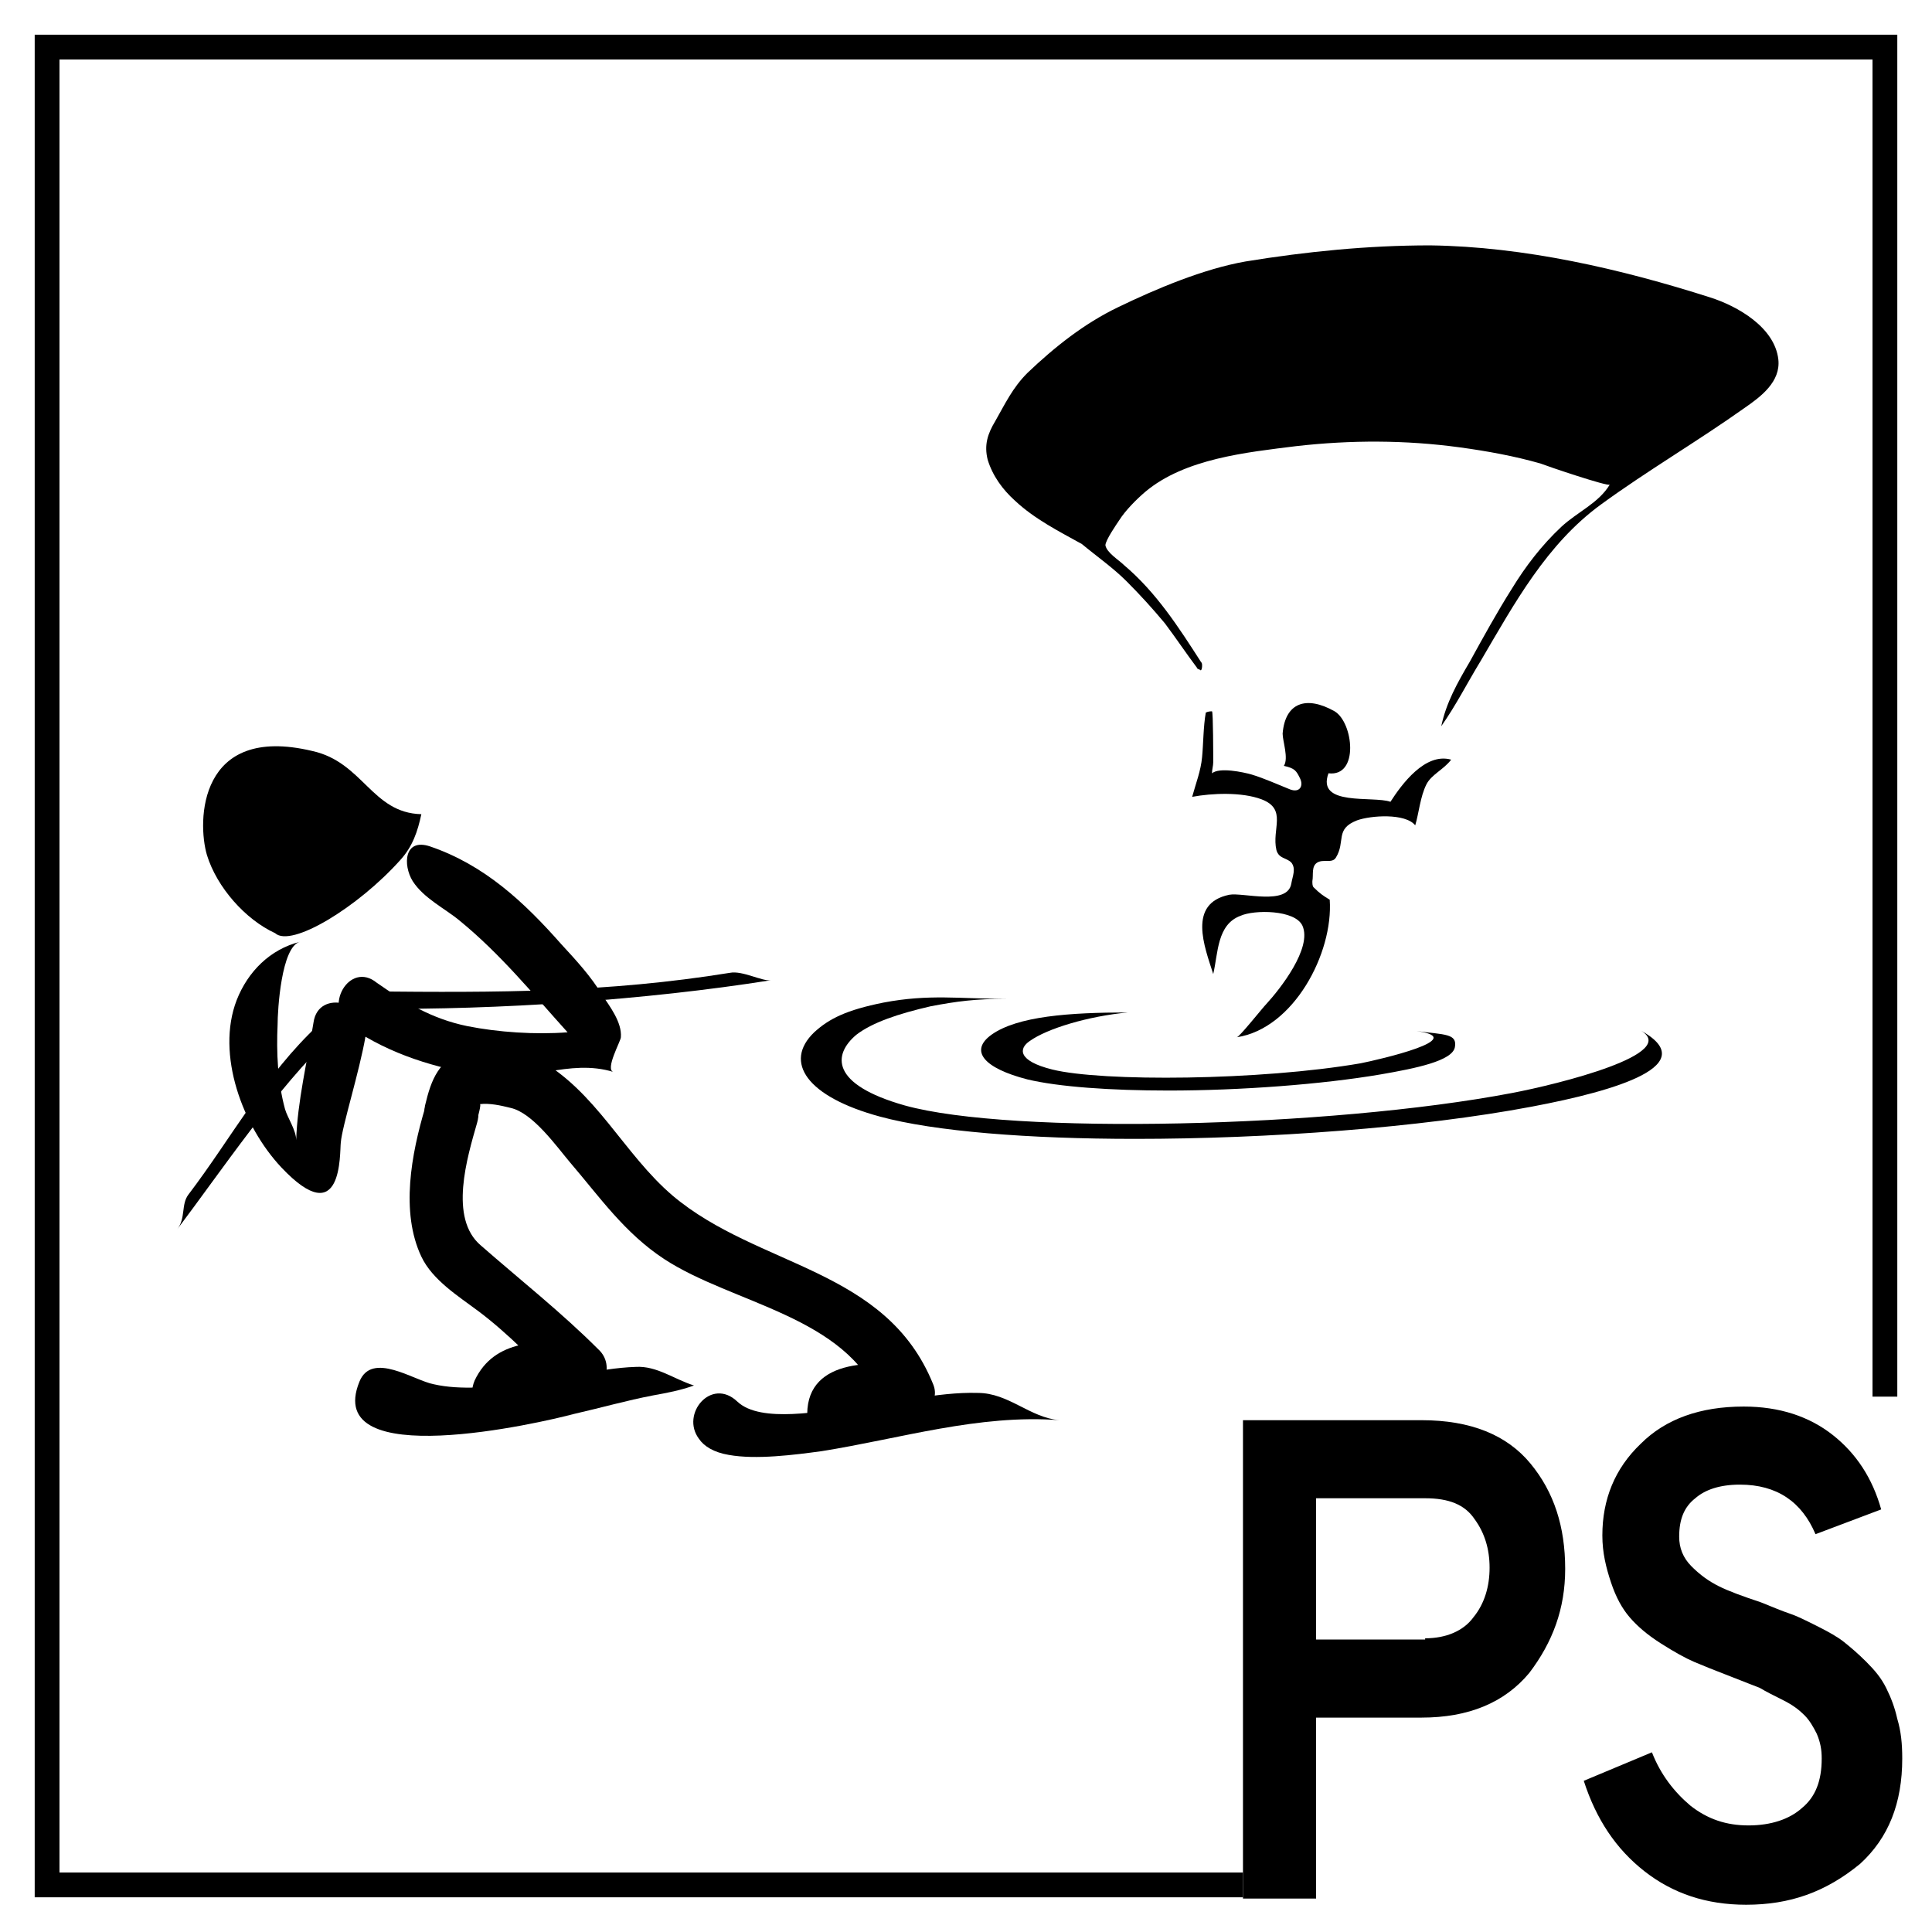
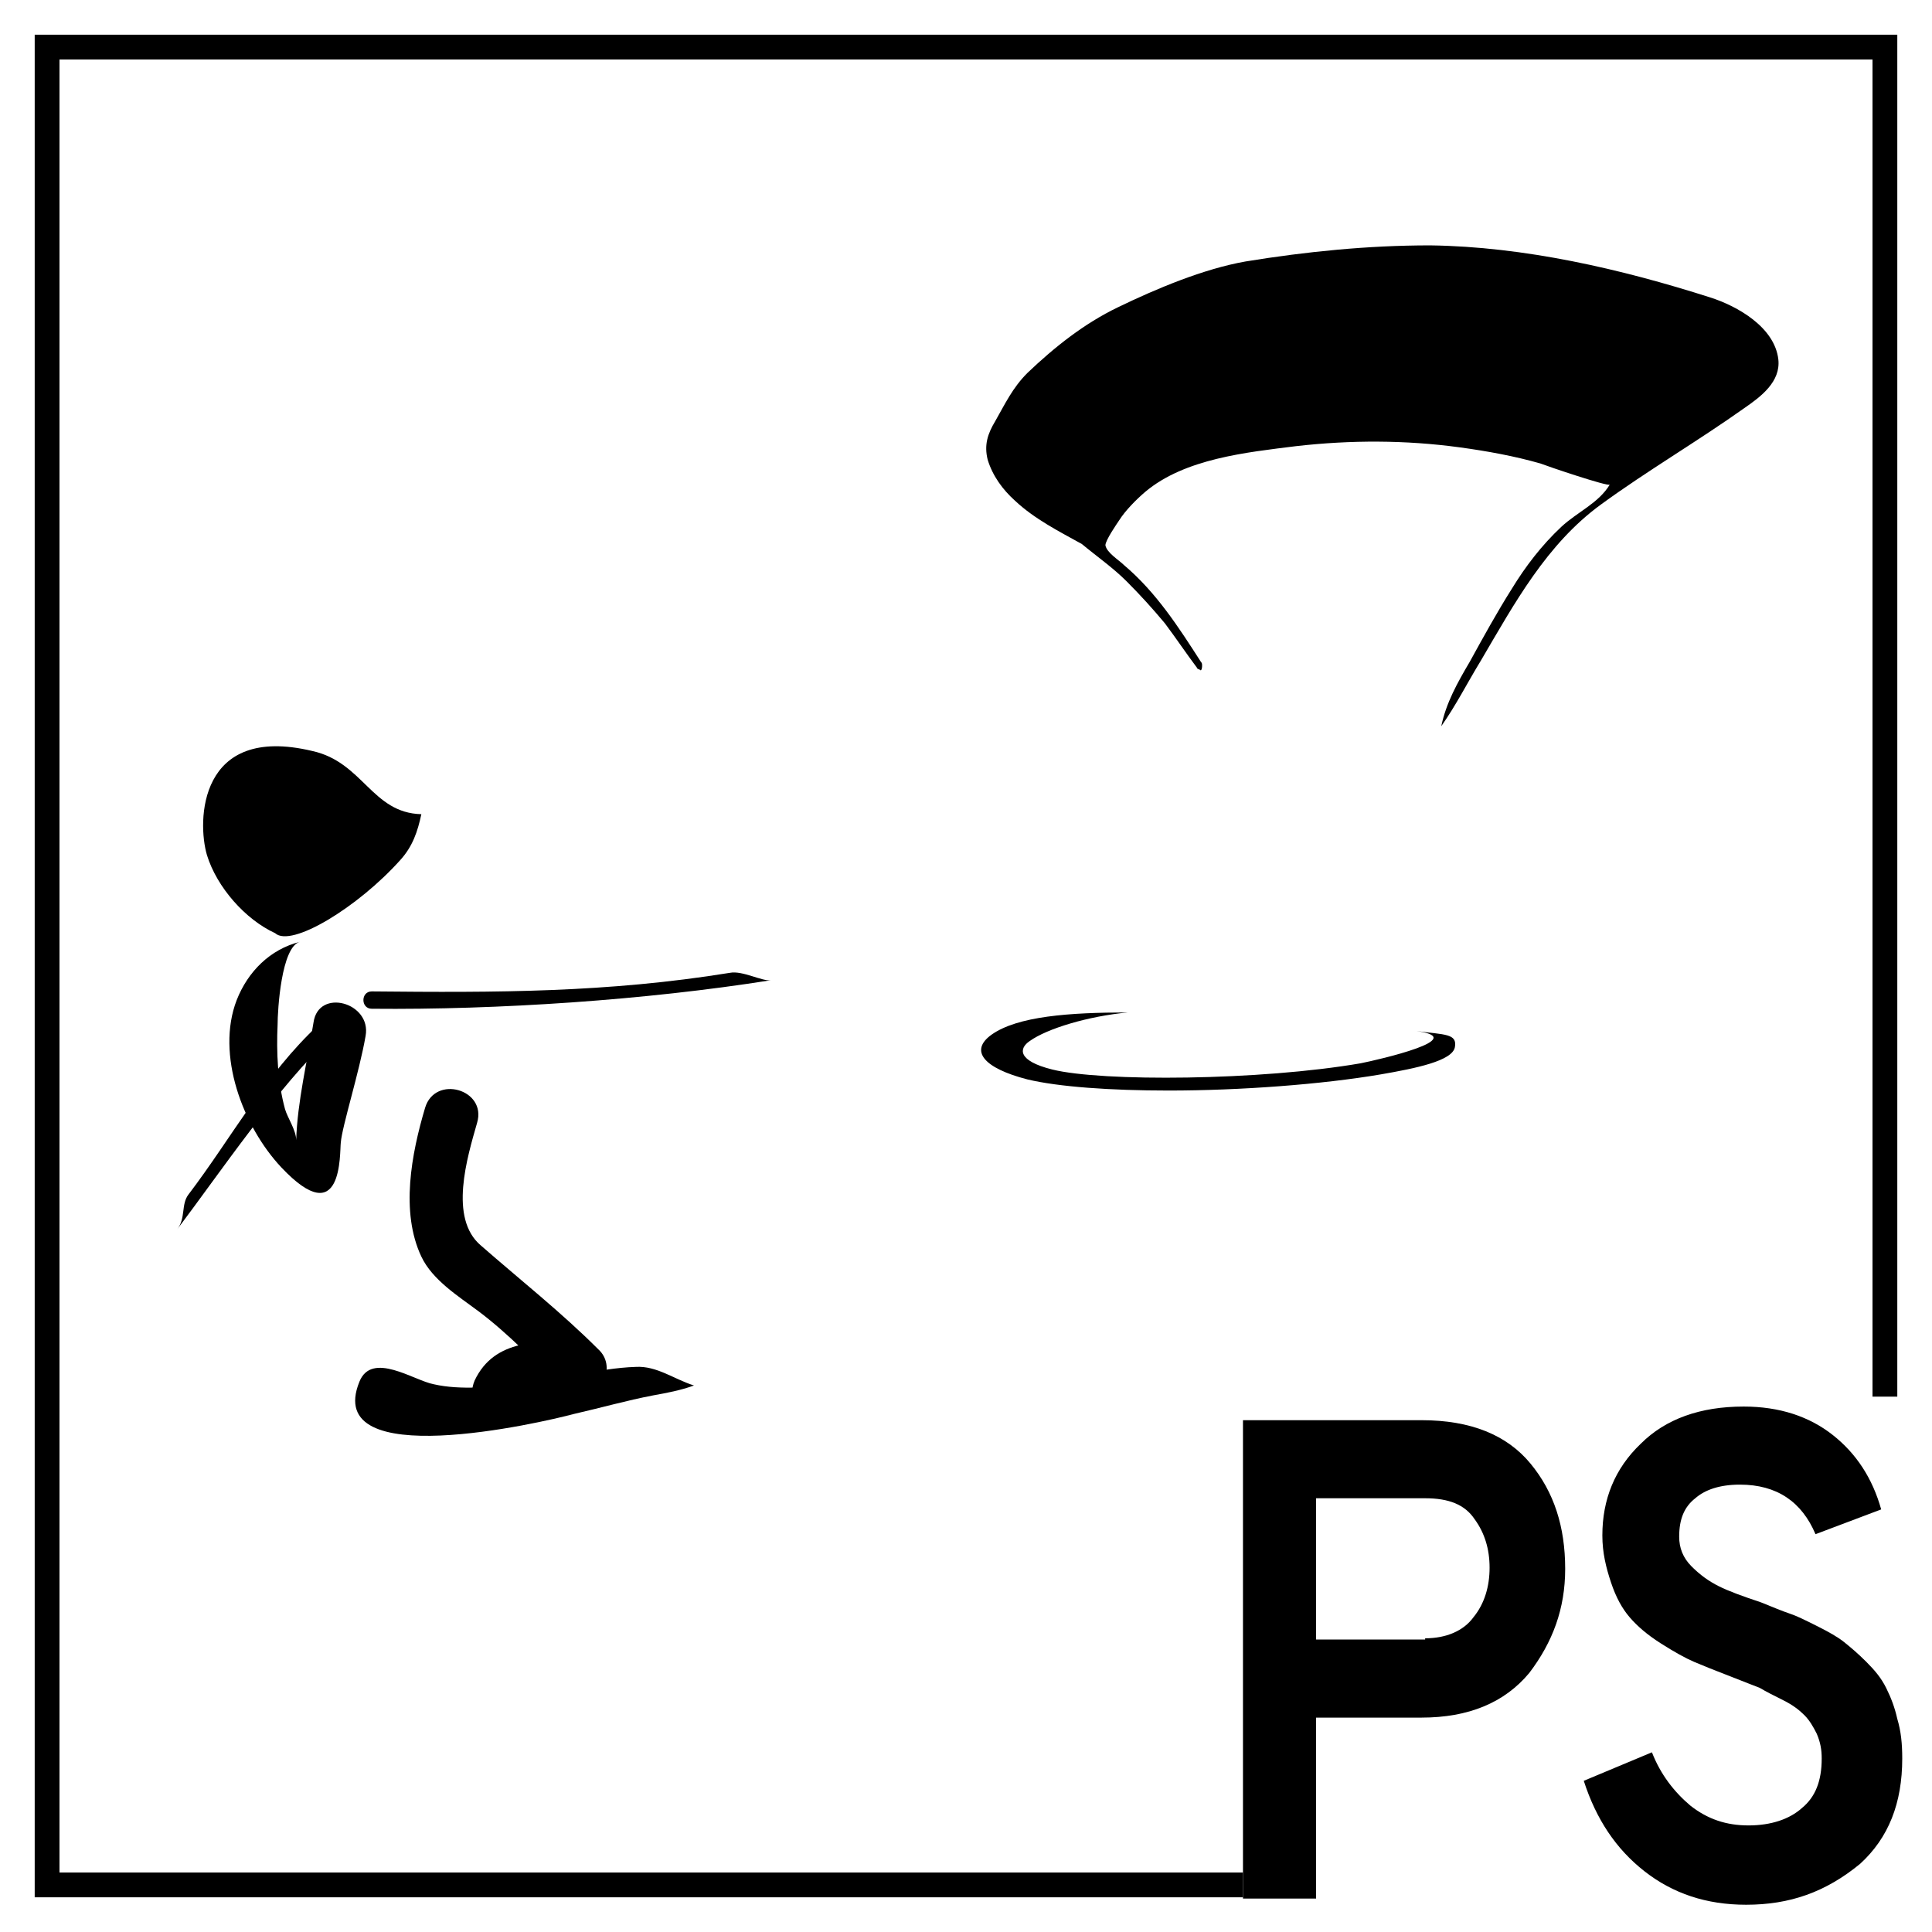
<svg xmlns="http://www.w3.org/2000/svg" version="1.1" x="0px" y="0px" viewBox="0 0 155.9 155.9" xml:space="preserve">
  <polygon id="rahmen" points="100.3,153.1 2.8,153.1 2.8,2.8 153.1,2.8 153.1,112.7 151.1,112.7 151.1,4.8 4.8,4.8 4.8,151.1   100.3,151.1 " />
  <g id="PS">
    <g>
      <g id="ski">
-         <path d="M56.4,116.1c0.4,0.6,1.2,1.1,2.4,1.3c2.2,0.4,5.3,0,7.5-0.3c6.3-1,12.7-3,19.2-2.5c-2.4-0.2-4.1-2.2-6.6-2.2     c-3.3-0.1-6.9,0.9-10.2,1.2c-2.3,0.2-7.3,1.3-9.2-0.5C57.4,111.1,54.9,114.1,56.4,116.1z" />
        <path d="M29,111.5c-3,7.4,14.7,3.3,17.3,2.6c2.2-0.5,4.3-1.1,6.4-1.5c1.1-0.2,2.2-0.4,3.3-0.8c-1.6-0.5-3-1.6-4.7-1.5     c-3.1,0.1-6.2,1.1-9.3,1.4c-2.3,0.2-4.8,0.5-7,0C33.4,111.4,30,109,29,111.5z" />
        <path d="M42.1,113.6c0.7-1.6,3.2-1,4.7-1c1.9,0,2.9-2.4,1.5-3.7c-3-3-6.3-5.6-9.5-8.4c-2.6-2.2-1.1-7.1-0.3-9.9     c0.8-2.7-3.4-3.9-4.2-1.2c-1.1,3.7-2,8.4-0.3,12c0.9,1.9,3,3.2,4.6,4.4c2.4,1.8,4.6,4.1,6.7,6.2c0.5-1.2,1-2.5,1.5-3.7     c-3.2-0.1-6.9-0.3-8.5,3.1C37.2,114,40.9,116.2,42.1,113.6L42.1,113.6z" />
-         <path d="M69.5,113.7c-0.5,0.6-0.4,0.8,0.2,0.5c0.4,0,0.7,0,1.1,0c0.6,0,1.2,0.1,1.8,0.2c1.4,0.2,3.4-1,2.7-2.7     c-3.8-9.4-14.1-9.4-21-15.2c-4-3.4-6.2-8.5-11-11.1c-1.4-0.8-4.1-1.1-5.7-0.6c-2.2,0.7-2.8,2.3-3.3,4.4c-0.6,2.8,3.7,3.9,4.2,1.2     c0-0.1,0.4-1.4,0.2-1.3c0.8-0.1,1.7,0.1,2.5,0.3c1.8,0.4,3.7,3.1,4.8,4.4c2.4,2.8,4.4,5.7,7.6,7.8c5.5,3.6,14.7,4.6,17.4,11.4     c0.9-0.9,1.8-1.8,2.7-2.7c-3.8-0.6-9.2-0.5-8.5,4.7C65.6,117.7,69.9,116.5,69.5,113.7L69.5,113.7z" />
-         <path d="M28.3,82.9c3.2,2.2,6.9,3.3,10.7,3.9c3.6,0.6,6.9-1.4,10.5-0.3c-0.2,0,0.2,0,0,0c-0.7-0.2,0.6-2.5,0.6-2.8     c0.1-1.2-0.9-2.5-1.5-3.4c-0.9-1.5-2.1-2.8-3.3-4.1c-3-3.4-6.2-6.4-10.6-7.9c-2.1-0.7-2.2,1.5-1.4,2.8c0.9,1.4,2.6,2.2,3.8,3.2     c3.3,2.7,5.9,5.9,8.7,9c-2.6,0.2-5.6,0-8.1-0.5c-2.9-0.6-5-1.9-7.3-3.5C28.2,77.5,26,81.3,28.3,82.9z" />
        <path d="M25.3,82.5c-0.5,3.1-1.3,6.4-1.4,9.5c0-0.8-0.7-1.8-0.9-2.5c-0.6-2.2-0.7-4.6-0.6-6.8c0-1.2,0.3-6.3,1.8-6.7     c-2.4,0.6-4.2,2.4-5.1,4.7c-1.7,4.4,0.5,10.2,3.6,13.5c5,5.3,4.7-1.2,4.8-2c0.1-1.3,1.5-5.7,2-8.6C30,80.9,25.7,79.7,25.3,82.5z" />
        <path d="M32.3,69.4c1-1.1,1.4-2.3,1.7-3.7c-4-0.1-4.7-4.2-8.8-5.1c-9.2-2.2-9.3,5.7-8.5,8.4c0.8,2.6,3.1,5.2,5.5,6.3     C23.5,76.5,28.9,73.2,32.3,69.4z" />
        <path d="M30,81.4c10.2,0.1,22.1-0.7,32.2-2.3c-0.7,0.1-2.3-0.8-3.3-0.6C49,80.1,40.1,80.1,30,80C29.1,80,29.1,81.4,30,81.4     L30,81.4z" />
        <path d="M25.7,82.7c-4.3,4-7,9.1-10.5,13.7c-0.6,0.8-0.2,1.9-0.9,2.8c3.4-4.5,8.2-11.6,12.4-15.5C27.4,83.1,26.4,82,25.7,82.7     L25.7,82.7z" />
      </g>
      <g id="Ziel">
        <g>
-           <path d="M97.8,57.4c0.1,0,0.1,3.8,0.1,4.1c0,0.3-0.1,0.6-0.1,0.9c0.6-0.5,2.5-0.1,3.2,0.1c1,0.3,2.1,0.8,3.1,1.2      c0.8,0.3,1.1-0.3,0.8-0.9c-0.3-0.6-0.4-0.8-1.3-1c0.4-0.6-0.1-2-0.1-2.6c0.2-2.5,1.9-3.1,4.2-1.8c1.5,0.9,2,5.3-0.5,5      c-1,2.7,3.6,1.8,5,2.3c0.9-1.4,2.8-4,4.9-3.4c-0.6,0.8-1.6,1.2-2,2c-0.5,1-0.6,2.3-0.9,3.3c-0.8-1-3.6-0.8-4.7-0.4      c-1.8,0.7-0.9,1.7-1.7,3c-0.3,0.5-1,0.1-1.5,0.4c-0.5,0.3-0.3,1-0.4,1.5c0,0.2,0,0.4,0.1,0.5c0.5,0.5,0.8,0.7,1.3,1      c0.3,4.3-2.9,10.4-7.5,11.1c0.2,0,2.1-2.4,2.4-2.7c1.1-1.2,3.7-4.5,2.9-6.3c-0.6-1.3-3.9-1.3-5-0.8c-1.9,0.7-1.8,3-2.2,4.7      c-0.7-2.2-2.1-5.7,1.3-6.4c1.1-0.2,4.7,0.9,5-0.9c0.1-0.6,0.4-1.2,0-1.7c-0.4-0.4-1-0.3-1.2-1c-0.4-1.7,0.9-3.3-1.2-4.1      c-1.6-0.6-4-0.5-5.6-0.2c0.3-1.1,0.7-2.1,0.8-3.2c0.1-1,0.1-2.5,0.3-3.6C97.5,57.4,97.7,57.4,97.8,57.4z" />
          <path d="M81.9,40.4c-1-0.9-1.8-2-2.2-3.3c-0.3-1.2,0-2.1,0.6-3.1c0.8-1.4,1.4-2.7,2.6-3.9c2.2-2.1,4.6-4,7.3-5.3      c3.1-1.5,6.9-3.1,10.3-3.7c4.9-0.8,9.9-1.3,14.9-1.3c7.6,0.1,15.4,1.9,22.6,4.2c2.2,0.7,5.2,2.4,5.5,5c0.2,1.8-1.4,3-2.7,3.9      c-3.8,2.7-7.9,5.1-11.6,7.8c-4.4,3.2-7,8-9.7,12.6c-1.1,1.8-2,3.6-3.2,5.3c0.4-1.9,1.3-3.5,2.3-5.2c1.1-2,2.2-4,3.4-5.9      c1.1-1.8,2.4-3.5,4-5c1.3-1.2,3-1.9,3.9-3.4c-0.1,0.2-5.1-1.5-5.6-1.7c-2.1-0.6-4.3-1-6.5-1.3c-4.4-0.6-8.8-0.6-13.2-0.1      c-4,0.5-9,1-12.2,3.7c-0.7,0.6-1.6,1.5-2.1,2.3c-0.2,0.3-1.1,1.6-1.1,2c0.1,0.6,1.1,1.2,1.5,1.6c2.6,2.2,4.4,5,6.2,7.8      c0.1,0.1,0.1,0.2,0.1,0.3c0,0.1,0,0.3-0.1,0.4c-0.1-0.1-0.3-0.1-0.3-0.2c-0.9-1.2-1.7-2.4-2.6-3.6c-1-1.2-2-2.3-3.1-3.4      c-1.1-1.1-2.4-2-3.6-3C85.5,42.9,83.5,41.9,81.9,40.4z" />
        </g>
-         <path d="M91.6,91.9c-8.6,0-16.2-0.6-20.6-1.8c-5.9-1.6-7.8-4.4-5.3-6.8c1.2-1.1,2.6-1.8,5.6-2.4c3.7-0.7,6.1-0.3,9.9-0.3     c-2.5,0-4,0.2-6.1,0.6c-2.6,0.6-4.7,1.3-6,2.3c-1.9,1.6-2.1,4,3.9,5.7c8.6,2.4,34.3,1.8,49-1c3.7-0.7,13.8-3.2,10.3-5.1     c5.2,2.8-1.8,4.9-8.7,6.2C114.6,91,102.3,91.9,91.6,91.9z" />
        <path d="M94.3,88c-4.7,0-8.9-0.3-11.4-0.9c-3.5-0.9-4.7-2.3-2.9-3.6c2.1-1.5,6.3-1.8,11-1.8c-3.2,0.3-6.5,1.3-7.9,2.3     c-0.9,0.6-1,1.6,1.8,2.3c4,1,16.8,0.9,24.9-0.5c1.5-0.3,8.9-2,4.5-2.6c2.3,0.3,3.3,0.2,3.1,1.3c-0.2,1.1-3.1,1.7-6,2.2     C106.7,87.5,100.1,88,94.3,88z" />
      </g>
    </g>
    <g>
      <path d="M100.3,153.1v-38.5h14.4c4,0,6.9,1.2,8.8,3.5c1.9,2.3,2.8,5.1,2.8,8.5c0,3.2-1,5.9-2.9,8.4c-2,2.4-4.9,3.6-8.7,3.6h-8.5    v14.6H100.3z M115,132.2c1.7,0,3.1-0.6,3.9-1.7c0.9-1.1,1.3-2.5,1.3-4c0-1.5-0.4-2.8-1.2-3.9c-0.8-1.2-2.1-1.7-4-1.7h-8.8v11.4    H115z" />
      <path d="M140.9,153.7c-3.2,0-5.9-0.9-8.2-2.7c-2.3-1.8-3.9-4.2-4.9-7.3l5.5-2.3c0.7,1.8,1.8,3.2,3.1,4.3c1.4,1.1,2.9,1.6,4.7,1.6    c1.8,0,3.3-0.5,4.3-1.4c1.1-0.9,1.6-2.2,1.6-4c0-0.7-0.1-1.3-0.4-2c-0.3-0.6-0.6-1.1-1-1.5c-0.4-0.4-0.9-0.8-1.7-1.2    c-0.8-0.4-1.4-0.7-1.9-1c-0.5-0.2-1.3-0.5-2.3-0.9c-1.3-0.5-2.3-0.9-3-1.2c-0.7-0.3-1.6-0.8-2.7-1.5c-1.1-0.7-1.9-1.4-2.5-2.1    s-1.1-1.6-1.5-2.8c-0.4-1.2-0.7-2.4-0.7-3.8c0-2.9,1-5.4,3.1-7.4c2-2,4.8-3,8.3-3c2.9,0,5.3,0.8,7.2,2.3c1.9,1.5,3.2,3.5,3.9,6    l-5.3,2c-1.1-2.6-3.1-4-6.1-4c-1.6,0-2.8,0.4-3.6,1.1c-0.9,0.7-1.3,1.7-1.3,3.1c0,0.9,0.3,1.7,1,2.4c0.7,0.7,1.4,1.2,2.2,1.6    s1.9,0.8,3.4,1.3c1,0.4,1.7,0.7,2.3,0.9s1.2,0.5,2.2,1s1.7,0.9,2.2,1.3c0.5,0.4,1.1,0.9,1.8,1.6c0.7,0.7,1.2,1.3,1.6,2.1    s0.7,1.6,0.9,2.5c0.3,1,0.4,2,0.4,3.2c0,3.6-1.1,6.4-3.4,8.5C147.3,152.7,144.4,153.7,140.9,153.7z" />
    </g>
  </g>
</svg>